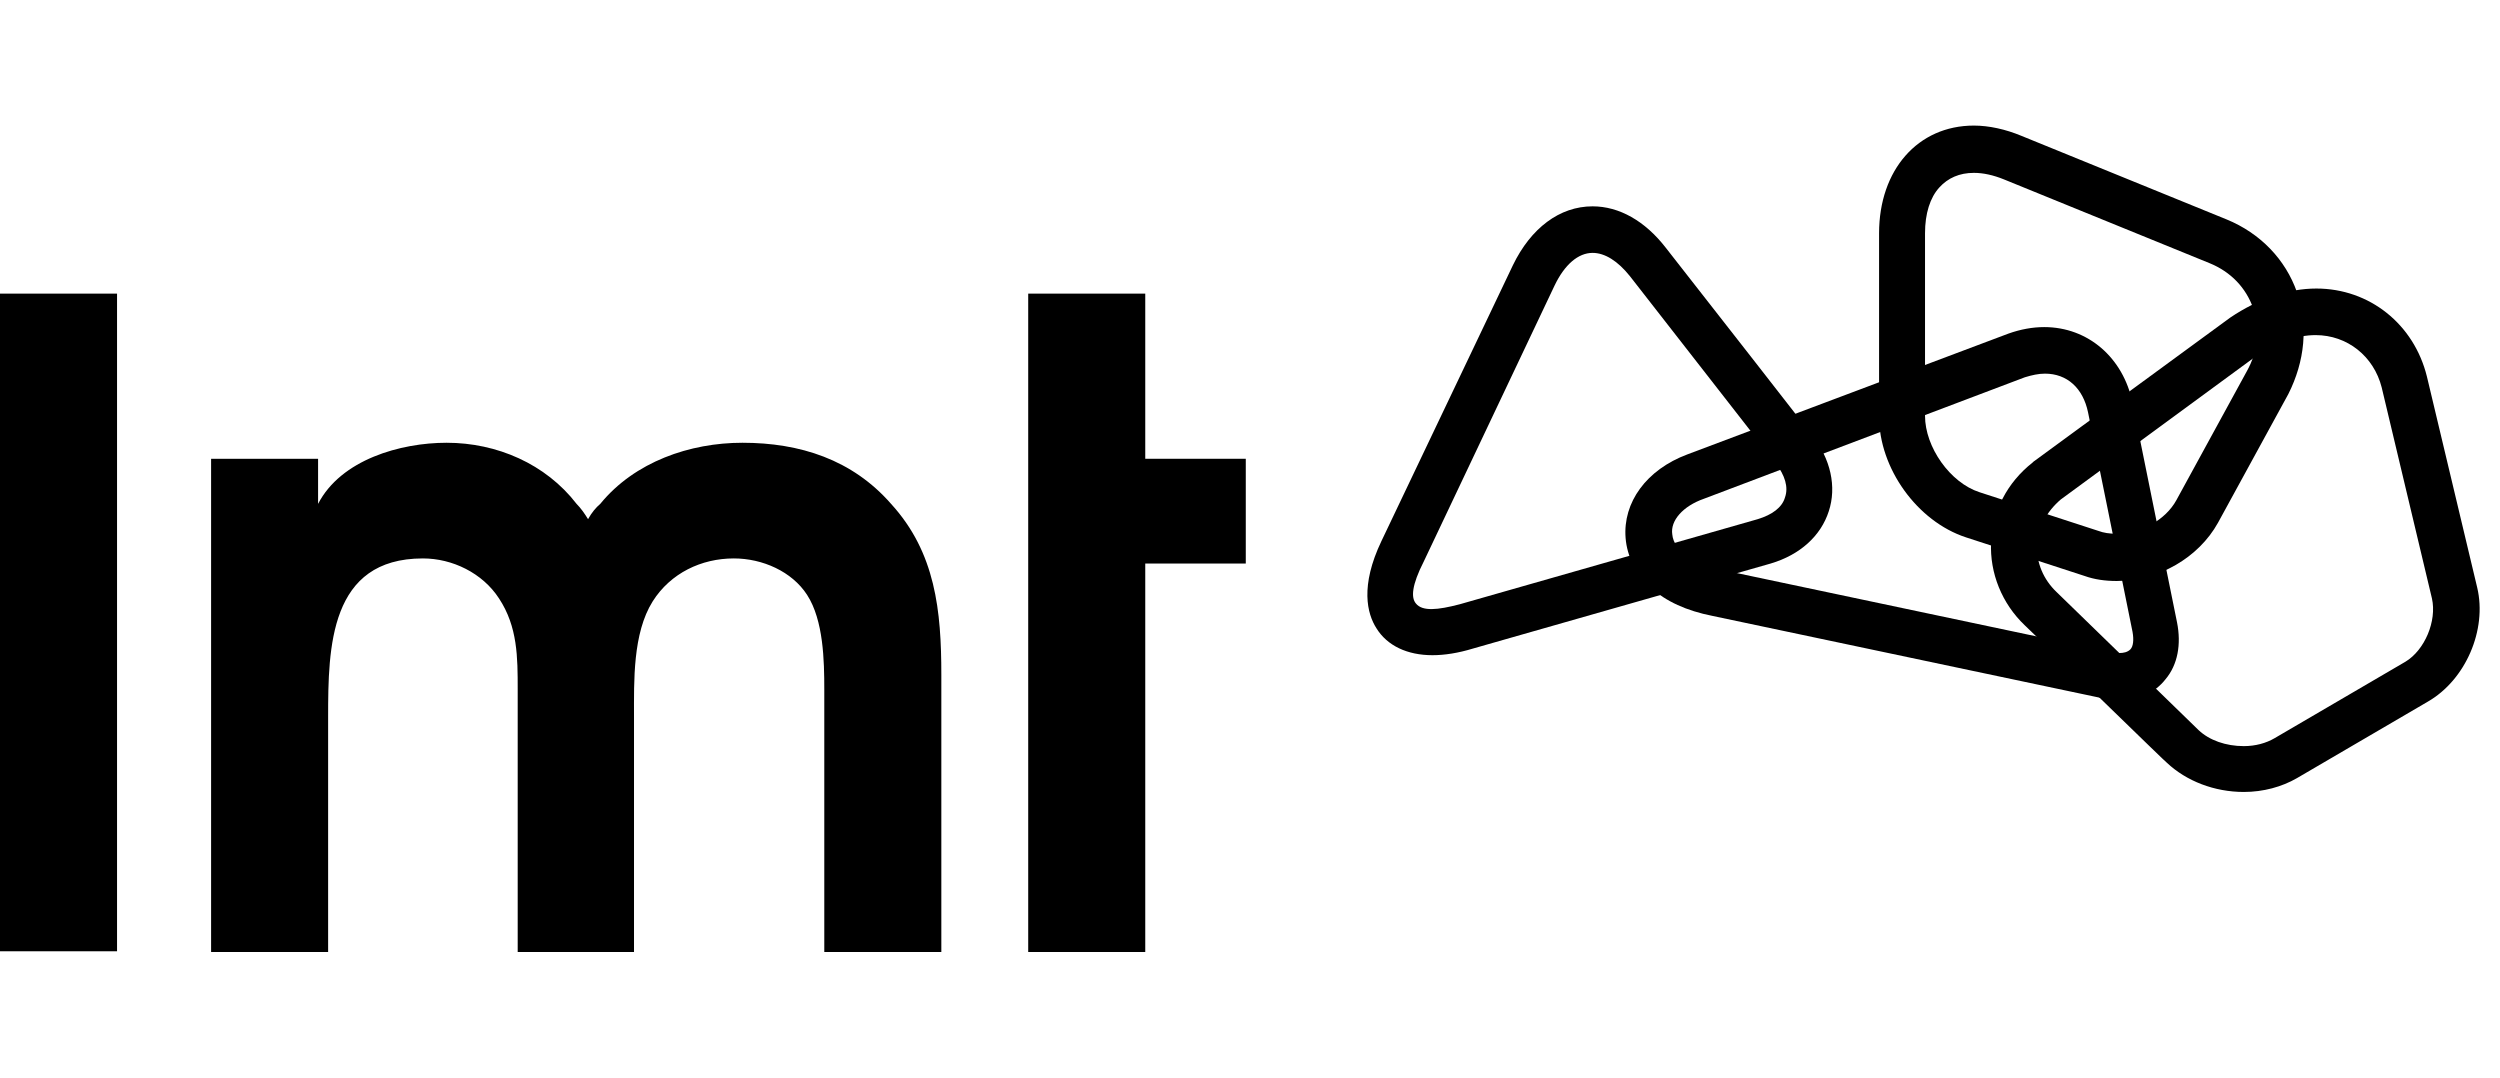
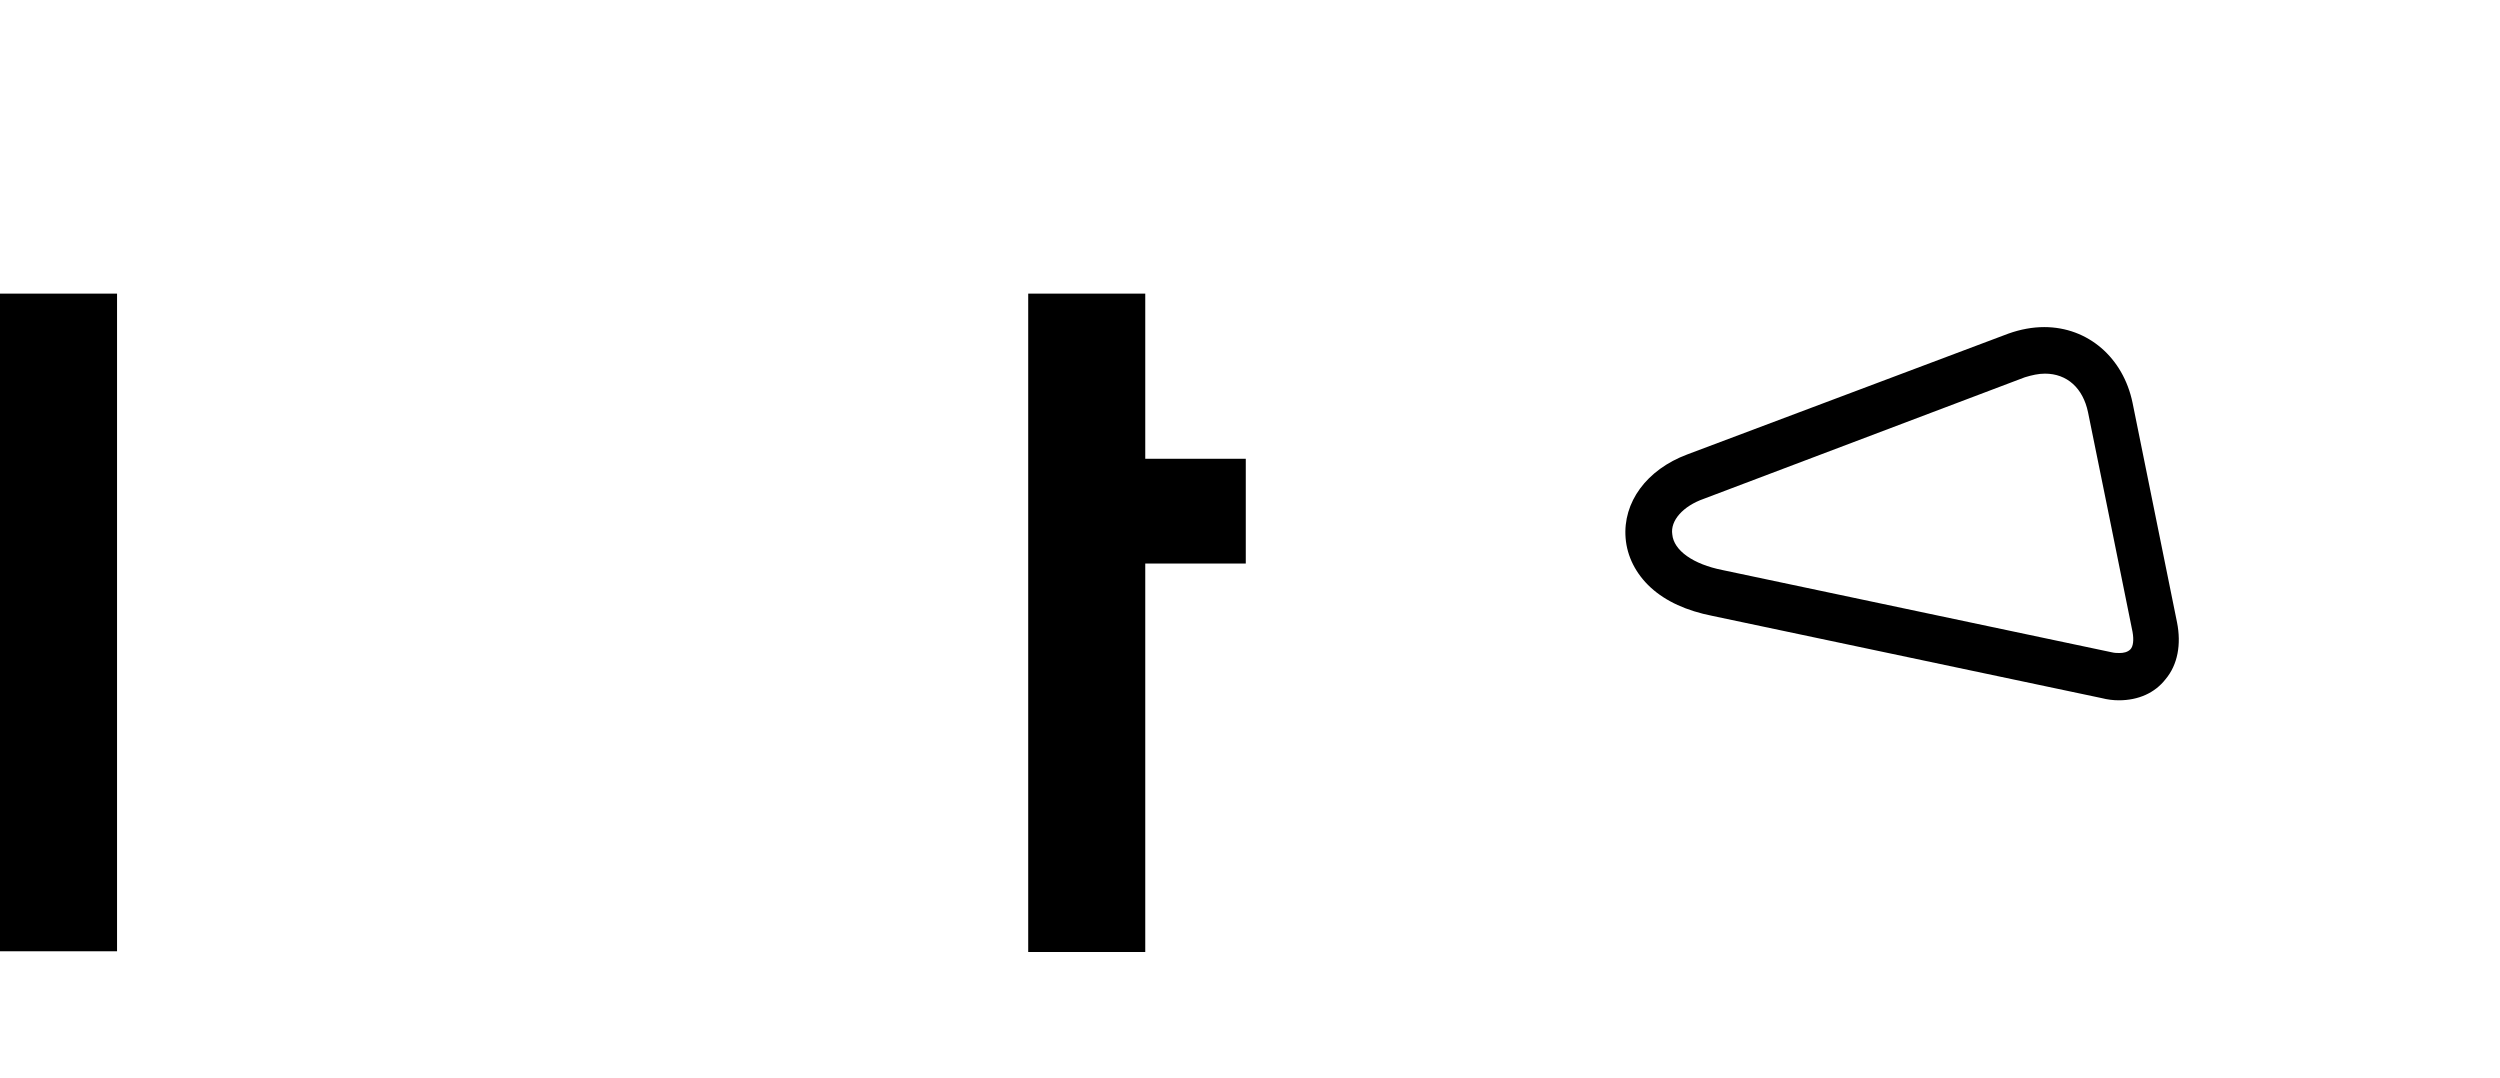
<svg xmlns="http://www.w3.org/2000/svg" width="116" height="50" viewBox="0 0 116 50" fill="none">
  <path d="M5.431 13.624H0V44.139H5.431V13.624Z" fill="black" />
-   <path d="M9.795 21.287H14.759V23.38C15.825 21.321 18.59 20.544 20.723 20.544C23.055 20.544 25.32 21.523 26.753 23.38C26.953 23.582 27.119 23.819 27.286 24.089C27.453 23.785 27.652 23.549 27.852 23.38C29.452 21.422 32.017 20.544 34.449 20.544C37.114 20.544 39.546 21.321 41.346 23.38C43.411 25.641 43.678 28.342 43.678 31.312V44.173H38.247V31.987C38.247 30.671 38.214 28.781 37.447 27.599C36.748 26.519 35.382 25.911 34.049 25.911C32.55 25.911 31.117 26.587 30.285 27.903C29.352 29.388 29.418 31.616 29.418 33.27V44.173H24.021V31.987C24.021 30.502 24.021 29.084 23.155 27.768C22.389 26.587 20.989 25.911 19.623 25.911C15.292 25.911 15.225 30.03 15.225 33.27V44.173H9.795V21.287Z" fill="black" />
  <path d="M47.709 13.624H53.14V21.287H57.804V26.148H53.14V44.173H47.709V13.624Z" fill="black" />
-   <path d="M104.113 34.62C103.28 34.62 102.514 34.35 102.015 33.878C101.814 33.675 97.184 29.186 95.418 27.464C94.818 26.89 94.485 26.114 94.518 25.304C94.552 24.494 94.951 23.751 95.618 23.177L104.68 16.527C105.613 15.886 106.579 15.549 107.445 15.549C108.911 15.549 110.143 16.527 110.511 17.979L112.842 27.768C113.076 28.814 112.509 30.165 111.61 30.705L105.546 34.249C105.147 34.485 104.646 34.62 104.113 34.62ZM114.942 27.262L112.609 17.473C112.01 15.042 109.944 13.388 107.478 13.388C106.179 13.388 104.78 13.861 103.481 14.738L94.352 21.422L94.319 21.456C93.119 22.401 92.453 23.717 92.386 25.169C92.32 26.587 92.886 28.004 93.952 29.017C95.751 30.738 100.482 35.363 100.549 35.397C101.448 36.241 102.747 36.747 104.113 36.747C105.013 36.747 105.879 36.511 106.579 36.105L112.643 32.561C114.409 31.549 115.407 29.219 114.942 27.262Z" fill="black" />
-   <path d="M98.183 24.764C97.884 24.764 97.618 24.73 97.351 24.629L91.853 22.84C90.487 22.401 89.321 20.747 89.321 19.295V10.823C89.321 9.911 89.554 9.169 89.987 8.696C90.387 8.257 90.92 8.021 91.587 8.021C92.02 8.021 92.486 8.122 92.986 8.325L102.514 12.207C103.514 12.612 104.213 13.354 104.547 14.3C104.88 15.245 104.78 16.291 104.247 17.236L100.982 23.211C100.482 24.122 99.35 24.764 98.183 24.764ZM106.579 13.557C106.046 12.038 104.88 10.823 103.314 10.181L93.786 6.3C93.053 5.996 92.286 5.827 91.587 5.827C88.988 5.827 87.189 7.886 87.189 10.823V19.329C87.189 21.726 88.955 24.19 91.22 24.933L96.717 26.722C97.184 26.89 97.684 26.958 98.217 26.958C100.149 26.958 102.015 25.878 102.914 24.257L106.179 18.283C106.945 16.764 107.112 15.11 106.579 13.557Z" fill="black" />
  <path d="M79.06 23.143L93.952 17.506C94.285 17.405 94.585 17.337 94.885 17.337C95.918 17.337 96.651 18.013 96.884 19.127L97.817 23.717L98.95 29.321C99.016 29.692 98.983 29.996 98.849 30.131C98.716 30.266 98.517 30.3 98.35 30.3C98.25 30.3 98.117 30.3 97.984 30.266L79.926 26.451C78.56 26.181 77.66 25.54 77.594 24.797C77.494 24.156 78.094 23.481 79.06 23.143ZM101.015 28.882L98.95 18.688C98.517 16.595 96.884 15.177 94.852 15.177C94.319 15.177 93.752 15.278 93.186 15.481L78.294 21.084C76.395 21.793 75.295 23.312 75.428 24.966C75.495 25.81 75.895 26.62 76.594 27.262C77.294 27.903 78.26 28.342 79.46 28.578L97.517 32.392C97.783 32.46 98.05 32.494 98.316 32.494C99.217 32.494 99.983 32.156 100.482 31.515C101.049 30.84 101.215 29.895 101.015 28.882Z" fill="black" />
-   <path d="M67.732 28.038C66.7 28.308 66 28.375 65.7 28.004C65.467 27.734 65.5 27.16 66.066 26.047L72.13 13.253C72.597 12.274 73.23 11.734 73.896 11.734C74.462 11.734 75.062 12.105 75.628 12.814C77.427 15.11 82.358 21.456 82.391 21.489C82.825 22.063 82.991 22.603 82.825 23.076C82.691 23.549 82.225 23.886 81.559 24.089L67.732 28.038ZM84.057 20.173C84.024 20.105 79.093 13.793 77.294 11.498C76.328 10.249 75.128 9.574 73.896 9.574C72.363 9.574 71.031 10.586 70.198 12.308L64.101 25.101C63.101 27.194 63.434 28.477 63.867 29.152C64.367 29.962 65.3 30.401 66.466 30.401C67.033 30.401 67.666 30.3 68.332 30.097L82.158 26.148C83.524 25.743 84.49 24.865 84.857 23.717C85.223 22.603 84.957 21.287 84.057 20.173Z" fill="black" />
</svg>